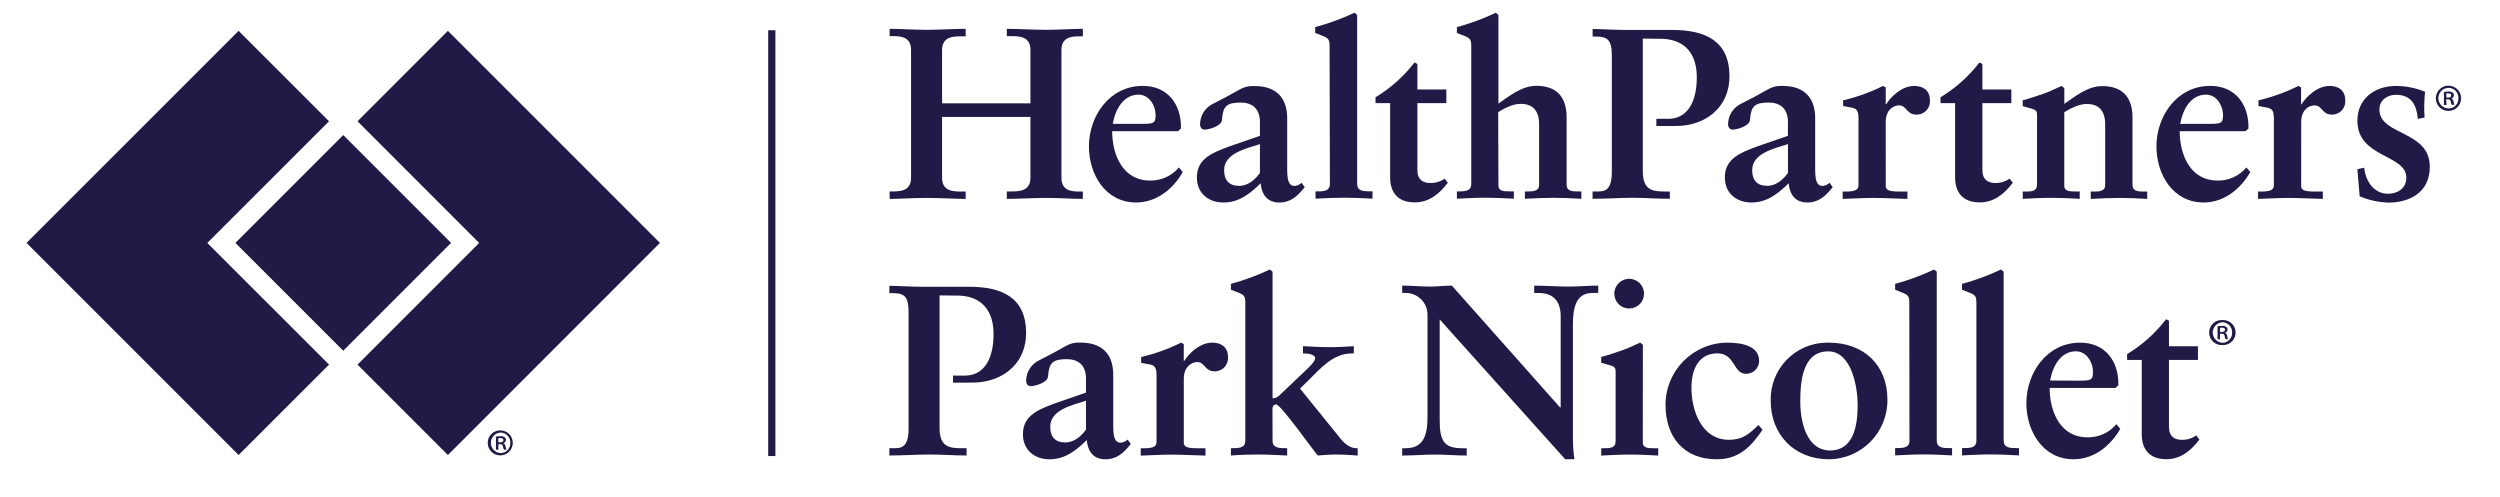
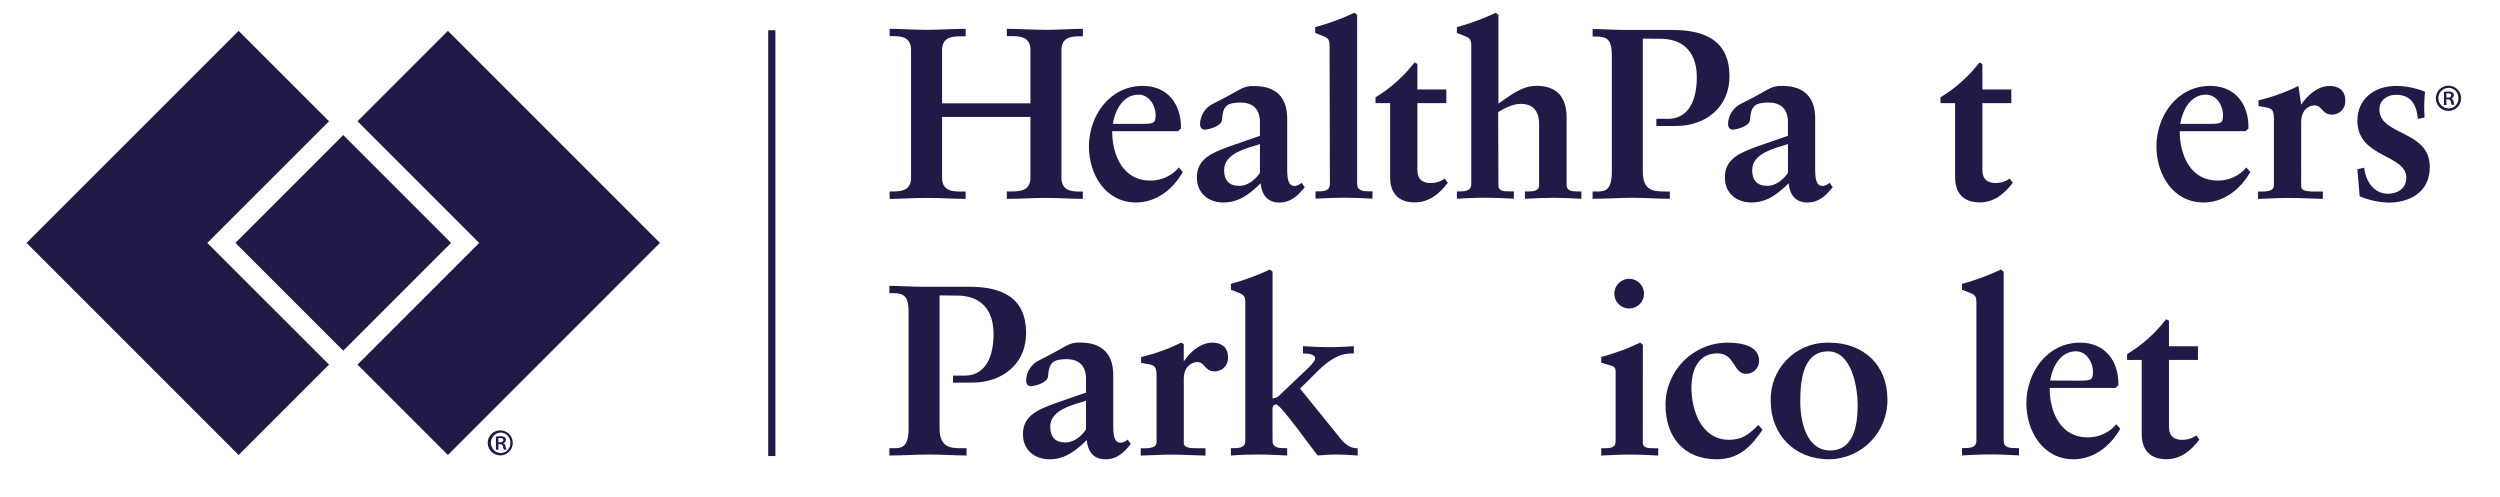
<svg xmlns="http://www.w3.org/2000/svg" xml:space="preserve" viewBox="118.8 460.08 846.72 168.48" version="1.1" style="max-height: 500px" width="846.72" height="168.48">
  <desc>Created with Fabric.js 5.2.4</desc>
  <defs> </defs>
  <g id="da780a19-d367-42d2-86ea-ef164d340858" transform="matrix(1 0 0 1 540 540)">
    <rect height="1080" width="1080" ry="0" rx="0" y="-540" x="-540" style="stroke: none; stroke-width: 1; stroke-dasharray: none; stroke-linecap: butt; stroke-dashoffset: 0; stroke-linejoin: miter; stroke-miterlimit: 4; fill: rgb(255,255,255); fill-rule: nonzero; opacity: 1; visibility: hidden;" />
  </g>
  <g id="4669ba61-c0a5-4823-a3d9-d201d063e7be" transform="matrix(1 0 0 1 540 540)"> </g>
  <g transform="matrix(1 0 0 1 540 540)">
    <g style="">
      <g transform="matrix(1.33 0 0 1.33 -159.8 2.43)">
        <rect height="108.43" width="1.83" ry="0" rx="0" y="-54.215" x="-0.915" style="stroke: none; stroke-width: 1; stroke-dasharray: none; stroke-linecap: butt; stroke-dashoffset: 0; stroke-linejoin: miter; stroke-miterlimit: 4; fill: rgb(33,26,70); fill-rule: nonzero; opacity: 1;" />
      </g>
      <g transform="matrix(1.33 0 0 1.33 -360.99 2.35)">
        <polygon points="7.52,0.01 38.52,-30.98 15.49,-54 -38.52,0 15.49,54.01 38.52,30.99 7.52,0.01" style="stroke: none; stroke-width: 1; stroke-dasharray: none; stroke-linecap: butt; stroke-dashoffset: 0; stroke-linejoin: miter; stroke-miterlimit: 4; fill: rgb(33,26,70); fill-rule: nonzero; opacity: 1;" />
      </g>
      <g transform="matrix(1.33 0 0 1.33 -248.9 2.35)">
        <polygon points="38.51,0 -15.49,-54 -38.51,-30.98 -7.53,0.01 -38.51,30.99 -15.49,54.01 38.51,0" style="stroke: none; stroke-width: 1; stroke-dasharray: none; stroke-linecap: butt; stroke-dashoffset: 0; stroke-linejoin: miter; stroke-miterlimit: 4; fill: rgb(33,26,70); fill-rule: nonzero; opacity: 1;" />
      </g>
      <g transform="matrix(0.94 -0.94 0.94 0.94 -304.95 2.34)">
        <rect height="38.85" width="38.85" ry="0" rx="0" y="-19.425" x="-19.425" style="stroke: none; stroke-width: 1; stroke-dasharray: none; stroke-linecap: butt; stroke-dashoffset: 0; stroke-linejoin: miter; stroke-miterlimit: 4; fill: rgb(33,26,70); fill-rule: nonzero; opacity: 1;" />
      </g>
      <g transform="matrix(1.33 0 0 1.33 -251.77 70.08)">
        <path stroke-linecap="round" d="M 120.48 106.11 C 122.235 106.149 123.629 107.597 123.599 109.352 C 123.57 111.107 122.129 112.509 120.374 112.489 C 118.619 112.469 117.209 111.035 117.22 109.28 C 117.215 108.441 117.544 107.635 118.136 107.04 C 118.727 106.445 119.531 106.11 120.37 106.11 Z M 120.48 106.67 C 119.098 106.755 118.022 107.901 118.022 109.285 C 118.022 110.669 119.098 111.815 120.48 111.9 C 121.141 111.903 121.776 111.641 122.244 111.174 C 122.711 110.706 122.973 110.071 122.97 109.41 L 122.97 109.3 C 123 108.631 122.763 107.979 122.31 107.485 C 121.858 106.992 121.229 106.699 120.56 106.67 L 120.48 106.67 Z M 119.93 111.03 L 119.31 111.03 L 119.31 107.7 C 119.689 107.632 120.074 107.598 120.46 107.6 C 120.833 107.564 121.206 107.656 121.52 107.86 C 121.741 108.024 121.868 108.285 121.86 108.56 C 121.85 108.944 121.576 109.271 121.2 109.35 L 121.2 109.4 C 121.51 109.549 121.722 109.848 121.76 110.19 C 121.789 110.482 121.871 110.767 122 111.03 L 121.36 111.03 C 121.214 110.758 121.125 110.458 121.1 110.15 C 121.02 109.79 120.8 109.63 120.32 109.63 L 119.93 109.63 Z M 119.93 109.16 L 120.34 109.16 C 120.8 109.16 121.2 109.02 121.2 108.62 C 121.2 108.22 121 108.08 120.4 108.08 C 120.244 108.06 120.086 108.06 119.93 108.08 Z" transform="translate(-120.41, -109.3)" style="stroke: none; stroke-width: 1; stroke-dasharray: none; stroke-linecap: butt; stroke-dashoffset: 0; stroke-linejoin: miter; stroke-miterlimit: 4; fill: rgb(33,26,70); fill-rule: nonzero; opacity: 1;" />
      </g>
      <g transform="matrix(1.33 0 0 1.33 -56.47 55.86)">
        <path stroke-linecap="round" d="M 269.17 93 C 269.17 89.4 267.06 88 264.27 88 C 260.68 88 259.75 88.93 259.5 92.4 C 259.38 94.07 256.03 94.88 255.1 94.88 C 254.42 94.88 253.92 94.38 253.92 93.46 C 253.961 91.212 255.287 89.187 257.33 88.25 C 259.38 87.19 261.67 86.01 264.03 84.65 C 265.154 83.992 266.451 83.689 267.75 83.78 C 273.2 83.78 276.11 86.63 276.11 92.03 L 276.11 104.7 C 276.11 107.36 276.3 109.28 278.04 109.28 C 278.688 109.208 279.296 108.928 279.77 108.48 L 280.58 109.59 C 278.72 111.89 277.05 113.5 274.07 113.5 C 271.09 113.5 269.61 111.5 269.36 108.6 C 266.63 111.27 263.84 113.5 259.87 113.5 C 256.15 113.5 253.11 111.21 253.11 107.11 C 253.11 102.28 257.11 100.79 261.48 99.18 L 269.17 96.51 Z M 269.17 98.58 C 265.76 99.7 260.06 100.87 260.06 105.21 C 260.06 107.88 261.42 109.21 263.84 109.21 C 266.69 109.21 268.49 106.86 269.17 105.93 Z" transform="translate(-266.85, -98.63)" style="stroke: none; stroke-width: 1; stroke-dasharray: none; stroke-linecap: butt; stroke-dashoffset: 0; stroke-linejoin: miter; stroke-miterlimit: 4; fill: rgb(33,26,70); fill-rule: nonzero; opacity: 1;" />
      </g>
      <g transform="matrix(1.33 0 0 1.33 -20.06 55.26)">
        <path stroke-linecap="round" d="M 294 109.28 C 294 110.71 295.68 110.71 298.59 110.71 L 299.52 110.71 L 299.52 112.57 C 296.61 112.51 293.69 112.32 290.78 112.32 C 288.18 112.32 285.63 112.51 283.03 112.57 L 283.03 110.71 L 283.65 110.71 C 285.76 110.71 287.06 110.46 287.06 109.1 L 287.06 92.23 C 287.06 90.23 286.69 89.57 285.14 89.32 L 283.14 88.95 L 283.14 87.46 C 286.664 86.649 290.078 85.42 293.31 83.8 L 293.99 84.18 L 293.99 88.45 L 294.12 88.45 C 295.23 86.65 298.02 83.8 301.25 83.8 C 303.35 83.8 305.25 84.8 305.25 87.46 C 305.328 88.351 305.048 89.237 304.472 89.921 C 303.896 90.606 303.071 91.034 302.18 91.11 L 301.78 91.11 C 299.36 91.11 299.36 88.75 297.44 88.75 C 296 88.76 294 89.94 294 93 Z" transform="translate(-294.15, -98.19)" style="stroke: none; stroke-width: 1; stroke-dasharray: none; stroke-linecap: butt; stroke-dashoffset: 0; stroke-linejoin: miter; stroke-miterlimit: 4; fill: rgb(33,26,70); fill-rule: nonzero; opacity: 1;" />
      </g>
      <g transform="matrix(1.33 0 0 1.33 17.17 42.86)">
        <path stroke-linecap="round" d="M 316.52 108.79 C 316.52 110.71 318.19 110.71 320.24 110.71 L 320.24 112.57 C 317.76 112.45 315.34 112.32 312.86 112.32 C 310.57 112.32 308.27 112.38 305.92 112.57 L 305.92 110.71 C 307.92 110.71 309.58 110.71 309.58 108.79 L 309.58 73.64 C 309.58 72.27 309.39 71.71 307.97 71.16 C 307.28 70.91 306.6 70.6 305.92 70.35 L 305.92 68.86 C 309.328 67.933 312.647 66.709 315.84 65.2 L 316.52 65.76 L 316.52 98 C 317.115 98.002 317.69 97.781 318.13 97.38 L 325.63 90.25 C 326.63 89.25 327.37 88.39 327.37 87.77 C 327.37 86.9 325.7 86.59 324.7 86.59 L 324.27 86.59 L 324.27 84.73 C 326.56 84.86 328.92 84.98 331.21 84.98 C 333.21 84.98 335.21 84.86 337.21 84.73 L 337.21 86.59 L 336.53 86.59 C 332 86.59 328.65 90.44 325.74 93.35 L 323.51 95.52 L 333.74 108.17 C 334.85 109.59 336.28 110.71 337.83 110.71 L 338.2 110.71 L 338.2 112.57 C 336.34 112.45 334.42 112.32 332.56 112.32 C 331.07 112.32 329.56 112.45 328.03 112.57 C 326.73 111.08 318.61 99.57 317.43 99.57 C 316.93 99.57 316.5 99.82 316.5 100.81 Z" transform="translate(-322.06, -88.89)" style="stroke: none; stroke-width: 1; stroke-dasharray: none; stroke-linecap: butt; stroke-dashoffset: 0; stroke-linejoin: miter; stroke-miterlimit: 4; fill: rgb(33,26,70); fill-rule: nonzero; opacity: 1;" />
      </g>
      <g transform="matrix(1.33 0 0 1.33 86.9 46.21)">
-         <path stroke-linecap="round" d="M 389.62 100.36 L 389.74 100.23 L 389.74 77 C 389.74 71.92 386.21 71.18 384.35 71.18 L 383 71.18 L 383 69.3 C 385.92 69.3 388.77 69.54 391.68 69.54 C 394.22 69.54 396.77 69.3 399.31 69.3 L 399.31 71.16 L 398.38 71.16 C 395.77 71.16 392.86 71.65 392.86 79.03 L 392.86 107.24 C 392.818 109.333 392.942 111.426 393.23 113.5 L 390.88 113.5 L 358.93 77.91 L 358.93 103.46 C 358.93 108.85 359.98 110.71 364.76 110.71 L 365.81 110.71 L 365.81 112.57 C 363.14 112.57 360.48 112.32 357.81 112.32 C 355.14 112.32 352.17 112.57 349.38 112.57 L 349.38 110.71 L 350.25 110.71 C 354.53 110.71 355.83 107.8 355.83 102.84 L 355.83 76.74 C 355.835 75.265 355.255 73.849 354.216 72.803 C 353.177 71.756 351.765 71.165 350.29 71.16 L 349.38 71.16 L 349.38 69.3 C 351.74 69.3 354.15 69.54 356.51 69.54 C 358.37 69.54 360.17 69.3 362.03 69.3 Z" transform="translate(-374.34, -91.4)" style="stroke: none; stroke-width: 1; stroke-dasharray: none; stroke-linecap: butt; stroke-dashoffset: 0; stroke-linejoin: miter; stroke-miterlimit: 4; fill: rgb(33,26,70); fill-rule: nonzero; opacity: 1;" />
-       </g>
+         </g>
      <g transform="matrix(1.33 0 0 1.33 130.78 44.43)">
        <path stroke-linecap="round" d="M 410.57 109.22 C 410.57 110.71 412 110.71 413.57 110.71 L 414.5 110.71 L 414.5 112.57 C 412.14 112.45 409.79 112.32 407.43 112.32 C 404.89 112.32 402.43 112.45 399.99 112.57 L 399.99 110.71 L 400.43 110.71 C 402.22 110.71 403.65 110.71 403.65 108.85 L 403.65 91.31 C 403.65 90.31 403.53 89.94 402.16 89.57 C 401.42 89.38 400.74 89.14 399.99 88.95 L 399.99 87.46 C 401.92 86.97 403.99 86.22 405.63 85.66 C 407.06 85.17 408.55 84.36 409.91 83.8 L 410.59 84.36 Z M 407.1 75.12 C 406.105 75.128 405.148 74.741 404.44 74.043 C 403.731 73.345 403.328 72.395 403.32 71.4 L 403.32 71.34 C 403.32 69.252 405.012 67.56 407.1 67.56 C 409.188 67.56 410.88 69.252 410.88 71.34 L 410.88 71.34 C 410.888 72.335 410.501 73.292 409.803 74 C 409.105 74.709 408.155 75.112 407.16 75.12 Z" transform="translate(-407.25, -90.06)" style="stroke: none; stroke-width: 1; stroke-dasharray: none; stroke-linecap: butt; stroke-dashoffset: 0; stroke-linejoin: miter; stroke-miterlimit: 4; fill: rgb(33,26,70); fill-rule: nonzero; opacity: 1;" />
      </g>
      <g transform="matrix(1.33 0 0 1.33 159.32 55.88)">
        <path stroke-linecap="round" d="M 441 106 C 438 110.34 435 113.5 429.29 113.5 C 420.98 113.5 416.29 107.86 416.29 99.67 C 416.262 90.956 423.286 83.861 432 83.8 C 436.16 83.8 440.12 84.8 440.12 88.45 C 440.123 89.32 439.78 90.155 439.166 90.772 C 438.553 91.389 437.72 91.737 436.85 91.74 L 436.78 91.74 C 433.49 91.74 434.05 86.53 429.46 86.53 C 425.06 86.53 422.89 90.13 422.89 95.27 C 422.89 101.27 425.55 108.54 432.44 108.54 C 435.78 108.54 437.44 107.24 439.94 104.76 Z" transform="translate(-428.64, -98.65)" style="stroke: none; stroke-width: 1; stroke-dasharray: none; stroke-linecap: butt; stroke-dashoffset: 0; stroke-linejoin: miter; stroke-miterlimit: 4; fill: rgb(33,26,70); fill-rule: nonzero; opacity: 1;" />
      </g>
      <g transform="matrix(1.33 0 0 1.33 198.28 55.88)">
        <path stroke-linecap="round" d="M 457.78 83.8 C 466.78 83.8 472.72 89.57 472.72 98.25 C 472.859 106.523 466.273 113.347 458 113.5 L 457.81 113.5 C 449 113.5 443 107.18 443 98.62 C 442.89 94.798 444.303 91.088 446.929 88.309 C 449.555 85.529 453.178 83.907 457 83.8 Z M 450.53 98.8 C 450.53 104 452.14 111.26 458.15 111.26 C 463.92 111.26 465.15 105.26 465.15 99.73 C 465.15 95.26 463.66 86.02 457.65 86.02 C 451.08 86.02 450.53 93.78 450.53 98.81 Z" transform="translate(-457.86, -98.65)" style="stroke: none; stroke-width: 1; stroke-dasharray: none; stroke-linecap: butt; stroke-dashoffset: 0; stroke-linejoin: miter; stroke-miterlimit: 4; fill: rgb(33,26,70); fill-rule: nonzero; opacity: 1;" />
      </g>
      <g transform="matrix(1.33 0 0 1.33 230.3 42.84)">
-         <path stroke-linecap="round" d="M 478.23 73.64 C 478.23 72.27 478.05 71.71 476.62 71.16 C 475.94 70.91 475.26 70.6 474.62 70.35 L 474.62 68.86 C 478.028 67.933 481.347 66.709 484.54 65.2 L 485.22 65.76 L 485.22 108.76 C 485.22 110.56 486.71 110.68 488.44 110.68 L 489.12 110.68 L 489.12 112.54 C 486.77 112.42 484.41 112.29 481.99 112.29 C 479.57 112.29 476.91 112.42 474.62 112.54 L 474.62 110.68 C 476.62 110.68 478.27 110.68 478.27 108.76 Z" transform="translate(-481.87, -88.87)" style="stroke: none; stroke-width: 1; stroke-dasharray: none; stroke-linecap: butt; stroke-dashoffset: 0; stroke-linejoin: miter; stroke-miterlimit: 4; fill: rgb(33,26,70); fill-rule: nonzero; opacity: 1;" />
-       </g>
+         </g>
      <g transform="matrix(1.33 0 0 1.33 252.97 42.84)">
        <path stroke-linecap="round" d="M 495.27 73.64 C 495.27 72.27 495.09 71.71 493.66 71.16 C 492.98 70.91 492.3 70.6 491.61 70.35 L 491.61 68.86 C 495.018 67.933 498.337 66.709 501.53 65.2 L 502.21 65.76 L 502.21 108.76 C 502.21 110.56 503.7 110.68 505.44 110.68 L 506.12 110.68 L 506.12 112.54 C 503.77 112.42 501.41 112.29 498.99 112.29 C 496.57 112.29 493.91 112.42 491.61 112.54 L 491.61 110.68 C 493.61 110.68 495.27 110.68 495.27 108.76 Z" transform="translate(-498.87, -88.87)" style="stroke: none; stroke-width: 1; stroke-dasharray: none; stroke-linecap: butt; stroke-dashoffset: 0; stroke-linejoin: miter; stroke-miterlimit: 4; fill: rgb(33,26,70); fill-rule: nonzero; opacity: 1;" />
      </g>
      <g transform="matrix(1.33 0 0 1.33 281 55.88)">
        <path stroke-linecap="round" d="M 531.84 105.75 C 529.36 110.09 525.14 113.5 519.93 113.5 C 512.12 113.5 507.93 106.31 507.93 99.24 C 507.93 91.43 513.2 83.8 521.63 83.8 C 528.01 83.8 531.49 88.52 531.36 94.65 L 530.62 95.33 L 513.86 95.33 C 513.86 101.66 516.77 107.92 523.47 107.92 C 526.309 107.971 529.02 106.741 530.85 104.57 Z M 521.05 93.48 C 524.4 93.48 524.89 93.41 524.89 91.18 C 524.89 88.95 523.34 86 520.55 86 C 516.77 86 514.66 89.6 513.98 93.45 Z" transform="translate(-519.88, -98.65)" style="stroke: none; stroke-width: 1; stroke-dasharray: none; stroke-linecap: butt; stroke-dashoffset: 0; stroke-linejoin: miter; stroke-miterlimit: 4; fill: rgb(33,26,70); fill-rule: nonzero; opacity: 1;" />
      </g>
      <g transform="matrix(1.33 0 0 1.33 311.46 51.91)">
        <path stroke-linecap="round" d="M 551.56 88.2 L 544.18 88.2 L 544.18 105.2 C 544.18 107.81 545.73 108.55 547.47 108.55 C 548.779 108.581 550.063 108.188 551.13 107.43 L 551.93 108.49 C 549.64 111.49 547.03 113.49 543.5 113.49 C 538.79 113.49 537.24 110.49 537.24 107.1 L 537.24 88.2 L 533.52 88.2 L 533.52 86.72 C 537.352 84.41 540.717 81.401 543.44 77.85 L 544.18 78.22 L 544.18 84.73 L 551.56 84.73 Z" transform="translate(-542.72, -95.67)" style="stroke: none; stroke-width: 1; stroke-dasharray: none; stroke-linecap: butt; stroke-dashoffset: 0; stroke-linejoin: miter; stroke-miterlimit: 4; fill: rgb(33,26,70); fill-rule: nonzero; opacity: 1;" />
      </g>
      <g transform="matrix(1.33 0 0 1.33 331.49 32.72)">
-         <path stroke-linecap="round" d="M 557.74 78.1 C 559.499 78.001 561.006 79.346 561.105 81.105 C 561.204 82.864 559.859 84.371 558.1 84.47 C 557.98 84.48 557.86 84.48 557.74 84.47 C 555.981 84.569 554.474 83.224 554.375 81.465 C 554.276 79.706 555.621 78.199 557.38 78.1 Z M 557.74 78.66 C 556.358 78.745 555.282 79.891 555.282 81.275 C 555.282 82.659 556.358 83.805 557.74 83.89 C 558.401 83.89 559.035 83.626 559.501 83.157 C 559.966 82.687 560.225 82.051 560.22 81.39 L 560.22 81.28 C 560.247 80.612 560.007 79.96 559.553 79.468 C 559.099 78.977 558.469 78.686 557.8 78.66 L 557.74 78.66 Z M 557.14 83 L 556.52 83 L 556.52 79.69 C 556.903 79.622 557.291 79.588 557.68 79.59 C 558.049 79.559 558.418 79.651 558.73 79.85 C 558.991 80.047 559.114 80.377 559.046 80.697 C 558.977 81.017 558.729 81.268 558.41 81.34 L 558.41 81.34 C 558.723 81.491 558.935 81.794 558.97 82.14 C 558.999 82.432 559.081 82.717 559.21 82.98 L 558.57 82.98 C 558.424 82.708 558.335 82.408 558.31 82.1 C 558.23 81.74 558.01 81.58 557.54 81.58 L 557.14 81.58 Z M 557.14 81.13 L 557.56 81.13 C 558.01 81.13 558.41 80.98 558.41 80.59 C 558.41 80.2 558.21 80.05 557.62 80.05 C 557.461 80.03 557.299 80.03 557.14 80.05 Z" transform="translate(-557.74, -81.29)" style="stroke: none; stroke-width: 1; stroke-dasharray: none; stroke-linecap: butt; stroke-dashoffset: 0; stroke-linejoin: miter; stroke-miterlimit: 4; fill: rgb(33,26,70); fill-rule: nonzero; opacity: 1;" />
-       </g>
+         </g>
      <g transform="matrix(1.33 0 0 1.33 -96.82 45.61)">
        <path stroke-linecap="round" d="M 239.5 69.58 L 227.84 69.58 C 224.69 69.58 221.42 69.34 219.19 69.34 L 219.19 71.2 L 219.93 71.2 C 222.93 71.2 224.08 71.93 224.08 76.08 L 224.08 105.7 C 224.08 110.7 222.03 110.7 220.18 110.7 L 219.18 110.7 L 219.18 112.55 C 222.71 112.55 226.05 112.3 229.44 112.3 C 232.6 112.3 235.69 112.55 238.85 112.55 L 238.85 110.7 L 237.85 110.7 C 234.69 110.7 231.97 110.57 231.97 105.56 L 231.97 71.78 L 237.14 71.84 C 242.98 72.15 245.72 75.95 245.72 81.64 C 245.72 87.71 243.46 92.12 238.55 92.2 L 235.39 92.2 L 235.39 94 L 238.55 94 C 238.55 94 241.02 94 242.07 93.9 C 248.87 93.23 254.01 88.59 254.01 81.35 C 254 72.36 247.91 69.58 239.5 69.58 Z" transform="translate(-236.6, -90.94)" style="stroke: none; stroke-width: 1; stroke-dasharray: none; stroke-linecap: butt; stroke-dashoffset: 0; stroke-linejoin: miter; stroke-miterlimit: 4; fill: rgb(33,26,70); fill-rule: nonzero; opacity: 1;" />
      </g>
      <g transform="matrix(1.33 0 0 1.33 141.37 -41.35)">
        <path stroke-linecap="round" d="M 418.08 4.37 L 406.43 4.37 C 403.28 4.37 400 4.13 397.77 4.13 L 397.77 6.05 L 398.52 6.05 C 401.52 6.05 402.66 6.79 402.66 10.94 L 402.66 40.5 C 402.66 45.5 400.66 45.5 398.76 45.5 L 397.76 45.5 L 397.76 47.36 C 401.29 47.36 404.63 47.11 408.03 47.11 C 411.18 47.11 414.28 47.36 417.43 47.36 L 417.43 45.51 L 416.43 45.51 C 413.28 45.51 410.55 45.39 410.55 40.38 L 410.55 6.57 L 415.72 6.63 C 421.57 6.94 424.3 10.74 424.3 16.43 C 424.3 22.5 422.05 26.92 417.13 27 L 414 27 L 414 28.83 L 417.17 28.83 C 417.17 28.83 419.64 28.83 420.69 28.74 C 427.49 28.06 432.62 23.42 432.62 16.18 C 432.61 7.15 426.49 4.37 418.08 4.37 Z" transform="translate(-415.19, -25.74)" style="stroke: none; stroke-width: 1; stroke-dasharray: none; stroke-linecap: butt; stroke-dashoffset: 0; stroke-linejoin: miter; stroke-miterlimit: 4; fill: rgb(33,26,70); fill-rule: nonzero; opacity: 1;" />
      </g>
      <g transform="matrix(1.33 0 0 1.33 -87.17 -41.35)">
        <path stroke-linecap="round" d="M 232.58 42 C 232.58 45.35 235.18 45.53 237.41 45.53 L 238.59 45.53 L 238.59 47.4 C 235.86 47.4 231.9 47.15 228.59 47.15 C 225.43 47.15 221.71 47.4 219.23 47.4 L 219.23 45.5 L 220.09 45.5 C 222.33 45.5 224.68 45.2 224.68 41.97 L 224.68 9.49 C 224.68 6.26 222.33 5.95 220.09 5.95 L 219.23 5.95 L 219.23 4.09 C 221.71 4.09 225.43 4.34 228.59 4.34 C 231.94 4.34 235.9 4.09 238.59 4.09 L 238.59 6 L 237.41 6 C 235.18 6 232.58 6.19 232.58 9.54 L 232.58 23.06 L 255.08 23.06 L 255.08 9.49 C 255.08 6.14 252.48 5.95 250.25 5.95 L 249.07 5.95 L 249.07 4.09 C 251.8 4.09 255.76 4.34 259.07 4.34 C 262.38 4.34 265.95 4.09 268.43 4.09 L 268.43 6 L 267.57 6 C 265.33 6 262.98 6.31 262.98 9.54 L 262.98 42 C 262.98 45.23 265.33 45.53 267.57 45.53 L 268.43 45.53 L 268.43 47.4 C 265.95 47.4 262.23 47.15 259.07 47.15 C 255.72 47.15 251.76 47.4 249.07 47.4 L 249.07 45.5 L 250.25 45.5 C 252.48 45.5 255.08 45.32 255.08 41.97 L 255.08 26.53 L 232.58 26.53 Z" transform="translate(-243.83, -25.75)" style="stroke: none; stroke-width: 1; stroke-dasharray: none; stroke-linecap: butt; stroke-dashoffset: 0; stroke-linejoin: miter; stroke-miterlimit: 4; fill: rgb(33,26,70); fill-rule: nonzero; opacity: 1;" />
      </g>
      <g transform="matrix(1.33 0 0 1.33 -36.5 -31.08)">
        <path stroke-linecap="round" d="M 293.77 40.54 C 291.29 44.88 287.08 48.29 281.87 48.29 C 274.06 48.29 269.87 41.1 269.87 34.04 C 269.87 26.22 275.14 18.6 283.57 18.6 C 289.96 18.6 293.43 23.31 293.31 29.45 L 292.56 30.13 L 275.79 30.13 C 275.79 36.45 278.71 42.71 285.4 42.71 C 288.238 42.77 290.951 41.542 292.78 39.37 Z M 283 28.27 C 286.35 28.27 286.85 28.21 286.85 25.98 C 286.85 23.75 285.3 20.83 282.51 20.83 C 278.73 20.83 276.62 24.43 275.94 28.27 Z" transform="translate(-281.82, -33.45)" style="stroke: none; stroke-width: 1; stroke-dasharray: none; stroke-linecap: butt; stroke-dashoffset: 0; stroke-linejoin: miter; stroke-miterlimit: 4; fill: rgb(33,26,70); fill-rule: nonzero; opacity: 1;" />
      </g>
      <g transform="matrix(1.33 0 0 1.33 2.44 -31.07)">
        <path stroke-linecap="round" d="M 313.34 27.84 C 313.34 24.24 311.23 22.84 308.44 22.84 C 304.84 22.84 303.91 23.77 303.67 27.25 C 303.54 28.92 300.19 29.73 299.26 29.73 C 298.58 29.73 298.09 29.23 298.09 28.3 C 298.131 26.052 299.457 24.027 301.5 23.09 C 303.5 22.09 305.84 20.86 308.19 19.5 C 309.316 18.847 310.611 18.544 311.91 18.63 C 317.37 18.63 320.28 21.48 320.28 26.87 L 320.28 39.49 C 320.28 42.16 320.47 44.08 322.2 44.08 C 322.853 44.008 323.464 43.723 323.94 43.27 L 324.75 44.39 C 322.88 46.68 321.21 48.29 318.24 48.29 C 315.27 48.29 313.77 46.29 313.52 43.4 C 310.8 46.06 308.01 48.29 304.04 48.29 C 300.32 48.29 297.28 46 297.28 41.91 C 297.28 37.07 301.28 35.59 305.65 33.97 L 313.34 31.31 Z M 313.34 33.42 C 309.93 34.53 304.22 35.71 304.22 40.05 C 304.22 42.71 305.59 44.05 308.01 44.05 C 310.86 44.05 312.66 41.69 313.34 40.76 Z" transform="translate(-311.02, -33.45)" style="stroke: none; stroke-width: 1; stroke-dasharray: none; stroke-linecap: butt; stroke-dashoffset: 0; stroke-linejoin: miter; stroke-miterlimit: 4; fill: rgb(33,26,70); fill-rule: nonzero; opacity: 1;" />
      </g>
      <g transform="matrix(1.33 0 0 1.33 33.94 -44.11)">
        <path stroke-linecap="round" d="M 331 8.43 C 331 7.07 330.81 6.51 329.39 5.95 C 328.7 5.7 328.02 5.39 327.34 5.15 L 327.34 3.66 C 330.774 2.736 334.121 1.511 337.34 3.552713678800501e-15 L 338.02 0.56 L 338.02 43.56 C 338.02 45.36 339.51 45.48 341.24 45.48 L 341.93 45.48 L 341.93 47.35 C 339.57 47.22 337.21 47.1 334.8 47.1 C 332.39 47.1 329.71 47.22 327.42 47.35 L 327.42 45.5 C 329.42 45.5 331.08 45.5 331.08 43.58 Z" transform="translate(-334.63, -23.68)" style="stroke: none; stroke-width: 1; stroke-dasharray: none; stroke-linecap: butt; stroke-dashoffset: 0; stroke-linejoin: miter; stroke-miterlimit: 4; fill: rgb(33,26,70); fill-rule: nonzero; opacity: 1;" />
      </g>
      <g transform="matrix(1.33 0 0 1.33 56.92 -35.06)">
        <path stroke-linecap="round" d="M 360.7 23 L 353.32 23 L 353.32 40 C 353.32 42.6 354.87 43.34 356.61 43.34 C 357.917 43.37 359.2 42.981 360.27 42.23 L 361.07 43.28 C 358.78 46.28 356.17 48.28 352.64 48.28 C 347.93 48.28 346.38 45.28 346.38 41.9 L 346.38 23 L 342.66 23 L 342.66 21.51 C 346.492 19.203 349.857 16.198 352.58 12.65 L 353.32 13.02 L 353.32 19.53 L 360.7 19.53 Z" transform="translate(-351.87, -30.47)" style="stroke: none; stroke-width: 1; stroke-dasharray: none; stroke-linecap: butt; stroke-dashoffset: 0; stroke-linejoin: miter; stroke-miterlimit: 4; fill: rgb(33,26,70); fill-rule: nonzero; opacity: 1;" />
      </g>
      <g transform="matrix(1.33 0 0 1.33 93.31 -44.1)">
        <path stroke-linecap="round" d="M 373.88 44 C 373.88 45.48 375.31 45.48 376.88 45.48 L 377.81 45.48 L 377.81 47.35 C 375.45 47.22 373.09 47.1 370.74 47.1 C 368.2 47.1 365.74 47.22 363.3 47.35 L 363.3 45.5 C 365.3 45.5 366.96 45.5 366.96 43.58 L 366.96 8.43 C 366.96 7.07 366.77 6.51 365.35 5.95 L 363.3 5.15 L 363.3 3.66 C 366.701 2.732 370.013 1.507 373.2 3.552713678800501e-15 L 373.88 0.56 L 373.88 23.12 C 376.61 21.26 379.77 18.6 383.55 18.6 C 388.02 18.6 391.24 20.77 391.24 26.6 L 391.24 43.77 C 391.24 45.5 392.79 45.5 394.24 45.5 L 395 45.5 L 395 47.37 C 392.65 47.24 390.35 47.12 388 47.12 C 385.65 47.12 383.1 47.24 380.62 47.37 L 380.62 45.5 L 381.24 45.5 C 382.48 45.5 384.24 45.5 384.24 43.89 L 384.24 28.39 C 384.24 24.61 382.31 23.19 379.52 23.19 C 377.52 23.19 375.18 24.43 373.82 25.29 Z" transform="translate(-379.15, -23.68)" style="stroke: none; stroke-width: 1; stroke-dasharray: none; stroke-linecap: butt; stroke-dashoffset: 0; stroke-linejoin: miter; stroke-miterlimit: 4; fill: rgb(33,26,70); fill-rule: nonzero; opacity: 1;" />
      </g>
      <g transform="matrix(1.33 0 0 1.33 181.26 -31.09)">
        <path stroke-linecap="round" d="M 447.43 27.84 C 447.43 24.24 445.32 22.84 442.53 22.84 C 438.94 22.84 438.01 23.77 437.76 27.25 C 437.64 28.92 434.29 29.73 433.36 29.73 C 432.68 29.73 432.18 29.23 432.18 28.3 C 432.221 26.052 433.547 24.027 435.59 23.09 C 437.64 22.09 439.93 20.86 442.29 19.5 C 443.409 18.837 444.701 18.523 446 18.6 C 451.45 18.6 454.36 21.45 454.36 26.84 L 454.36 39.49 C 454.36 42.16 454.55 44.08 456.29 44.08 C 456.941 44.012 457.551 43.727 458.02 43.27 L 458.83 44.39 C 456.97 46.68 455.3 48.29 452.32 48.29 C 449.34 48.29 447.86 46.29 447.61 43.4 C 444.88 46.06 442.09 48.29 438.12 48.29 C 434.4 48.29 431.36 46 431.36 41.91 C 431.36 37.07 435.36 35.59 439.73 33.97 L 447.42 31.31 Z M 447.43 33.42 C 444.02 34.53 438.32 35.71 438.32 40.05 C 438.32 42.71 439.68 44.05 442.1 44.05 C 444.95 44.05 446.75 41.69 447.43 40.76 Z" transform="translate(-445.1, -33.44)" style="stroke: none; stroke-width: 1; stroke-dasharray: none; stroke-linecap: butt; stroke-dashoffset: 0; stroke-linejoin: miter; stroke-miterlimit: 4; fill: rgb(33,26,70); fill-rule: nonzero; opacity: 1;" />
      </g>
      <g transform="matrix(1.33 0 0 1.33 217.68 -31.69)">
-         <path stroke-linecap="round" d="M 472.26 44.08 C 472.26 45.5 473.94 45.5 476.85 45.5 L 477.78 45.5 L 477.78 47.37 C 474.87 47.3 471.95 47.12 469.04 47.12 C 466.44 47.12 463.89 47.3 461.29 47.37 L 461.29 45.5 L 461.91 45.5 C 464.02 45.5 465.32 45.26 465.32 43.89 L 465.32 27 C 465.32 24.95 464.95 24.33 463.4 24.09 L 461.4 23.71 L 461.4 22.26 C 464.922 21.445 468.336 20.216 471.57 18.6 L 472.25 18.97 L 472.25 23.25 L 472.38 23.25 C 473.49 21.45 476.28 18.6 479.51 18.6 C 481.61 18.6 483.51 19.6 483.51 22.26 C 483.666 24.112 482.292 25.741 480.44 25.9 C 480.294 25.91 480.146 25.91 480 25.9 C 477.58 25.9 477.58 23.55 475.66 23.55 C 474.18 23.55 472.25 24.73 472.25 27.76 Z" transform="translate(-472.41, -32.98)" style="stroke: none; stroke-width: 1; stroke-dasharray: none; stroke-linecap: butt; stroke-dashoffset: 0; stroke-linejoin: miter; stroke-miterlimit: 4; fill: rgb(33,26,70); fill-rule: nonzero; opacity: 1;" />
-       </g>
+         </g>
      <g transform="matrix(1.33 0 0 1.33 248.27 -35.06)">
        <path stroke-linecap="round" d="M 504.17 23 L 496.8 23 L 496.8 40 C 496.8 42.6 498.35 43.34 500.08 43.34 C 501.387 43.37 502.67 42.981 503.74 42.23 L 504.55 43.28 C 502.25 46.28 499.65 48.28 496.11 48.28 C 491.4 48.28 489.85 45.28 489.85 41.9 L 489.85 23 L 486.13 23 L 486.13 21.51 C 489.962 19.203 493.327 16.198 496.05 12.65 L 496.8 13.02 L 496.8 19.53 L 504.17 19.53 Z" transform="translate(-495.34, -30.47)" style="stroke: none; stroke-width: 1; stroke-dasharray: none; stroke-linecap: butt; stroke-dashoffset: 0; stroke-linejoin: miter; stroke-miterlimit: 4; fill: rgb(33,26,70); fill-rule: nonzero; opacity: 1;" />
      </g>
      <g transform="matrix(1.33 0 0 1.33 284.96 -31.69)">
-         <path stroke-linecap="round" d="M 507 45.5 L 507.43 45.5 C 509.23 45.5 510.65 45.5 510.65 43.65 L 510.65 26.1 C 510.65 25.1 510.53 24.74 509.17 24.36 C 508.42 24.18 507.74 23.93 507 23.74 L 507 22.26 C 508.92 21.76 511 21.02 512.64 20.46 C 514.06 19.96 515.55 19.16 516.91 18.6 L 517.6 19.16 L 517.6 23.16 C 520.33 21.3 523.49 18.64 527.27 18.64 C 531.73 18.64 534.96 20.81 534.96 26.64 L 534.96 43.77 C 534.96 45.5 536.51 45.5 537.96 45.5 L 538.71 45.5 L 538.71 47.37 C 536.35 47.24 534.06 47.12 531.71 47.12 C 529.36 47.12 526.81 47.24 524.33 47.37 L 524.33 45.5 L 525 45.5 C 526.24 45.5 528 45.5 528 43.89 L 528 28.39 C 528 24.61 526.08 23.19 523.29 23.19 C 521.29 23.19 518.95 24.43 517.59 25.29 L 517.59 44 C 517.59 45.48 519.01 45.48 520.59 45.48 L 521.52 45.48 L 521.52 47.35 C 519.17 47.22 516.81 47.1 514.46 47.1 C 511.91 47.1 509.46 47.22 507.02 47.35 Z" transform="translate(-522.86, -32.98)" style="stroke: none; stroke-width: 1; stroke-dasharray: none; stroke-linecap: butt; stroke-dashoffset: 0; stroke-linejoin: miter; stroke-miterlimit: 4; fill: rgb(33,26,70); fill-rule: nonzero; opacity: 1;" />
-       </g>
+         </g>
      <g transform="matrix(1.33 0 0 1.33 325.05 -31.08)">
        <path stroke-linecap="round" d="M 564.86 40.54 C 562.38 44.88 558.17 48.29 552.96 48.29 C 545.15 48.29 540.96 41.1 540.96 34.04 C 540.96 26.22 546.23 18.6 554.66 18.6 C 561.05 18.6 564.52 23.31 564.4 29.45 L 563.65 30.13 L 546.89 30.13 C 546.89 36.45 549.8 42.71 556.49 42.71 C 559.328 42.77 562.041 41.542 563.87 39.37 Z M 554.08 28.27 C 557.42 28.27 557.92 28.21 557.92 25.98 C 557.92 23.75 556.37 20.83 553.58 20.83 C 549.8 20.83 547.69 24.43 547.01 28.27 Z" transform="translate(-552.91, -33.45)" style="stroke: none; stroke-width: 1; stroke-dasharray: none; stroke-linecap: butt; stroke-dashoffset: 0; stroke-linejoin: miter; stroke-miterlimit: 4; fill: rgb(33,26,70); fill-rule: nonzero; opacity: 1;" />
      </g>
      <g transform="matrix(1.33 0 0 1.33 358.35 -31.69)">
-         <path stroke-linecap="round" d="M 577.75 44.08 C 577.75 45.5 579.42 45.5 582.33 45.5 L 583.27 45.5 L 583.27 47.37 C 580.35 47.3 577.44 47.12 574.52 47.12 C 571.92 47.12 569.38 47.3 566.77 47.37 L 566.77 45.5 L 567.39 45.5 C 569.5 45.5 570.8 45.26 570.8 43.89 L 570.8 27 C 570.8 24.95 570.43 24.33 568.88 24.09 L 566.88 23.71 L 566.88 22.26 C 570.4 21.438 573.813 20.21 577.05 18.6 L 577.73 18.97 L 577.73 23.25 L 577.85 23.25 C 578.97 21.45 581.76 18.6 584.98 18.6 C 587.09 18.6 588.98 19.6 588.98 22.26 C 589.055 23.151 588.772 24.036 588.194 24.718 C 587.617 25.401 586.791 25.826 585.9 25.9 L 585.51 25.9 C 583.09 25.9 583.09 23.55 581.17 23.55 C 579.68 23.55 577.76 24.73 577.76 27.76 Z" transform="translate(-577.88, -32.98)" style="stroke: none; stroke-width: 1; stroke-dasharray: none; stroke-linecap: butt; stroke-dashoffset: 0; stroke-linejoin: miter; stroke-miterlimit: 4; fill: rgb(33,26,70); fill-rule: nonzero; opacity: 1;" />
+         <path stroke-linecap="round" d="M 577.75 44.08 C 577.75 45.5 579.42 45.5 582.33 45.5 L 583.27 45.5 L 583.27 47.37 C 580.35 47.3 577.44 47.12 574.52 47.12 C 571.92 47.12 569.38 47.3 566.77 47.37 L 566.77 45.5 L 567.39 45.5 C 569.5 45.5 570.8 45.26 570.8 43.89 L 570.8 27 C 570.8 24.95 570.43 24.33 568.88 24.09 L 566.88 23.71 L 566.88 22.26 C 570.4 21.438 573.813 20.21 577.05 18.6 L 577.73 23.25 L 577.85 23.25 C 578.97 21.45 581.76 18.6 584.98 18.6 C 587.09 18.6 588.98 19.6 588.98 22.26 C 589.055 23.151 588.772 24.036 588.194 24.718 C 587.617 25.401 586.791 25.826 585.9 25.9 L 585.51 25.9 C 583.09 25.9 583.09 23.55 581.17 23.55 C 579.68 23.55 577.76 24.73 577.76 27.76 Z" transform="translate(-577.88, -32.98)" style="stroke: none; stroke-width: 1; stroke-dasharray: none; stroke-linecap: butt; stroke-dashoffset: 0; stroke-linejoin: miter; stroke-miterlimit: 4; fill: rgb(33,26,70); fill-rule: nonzero; opacity: 1;" />
      </g>
      <g transform="matrix(1.33 0 0 1.33 389.48 -31.06)">
        <path stroke-linecap="round" d="M 607.4 27 C 607.09 23.53 605.79 20.86 601.82 20.86 C 599.71 20.86 597.61 22.16 597.61 24.58 C 597.61 31.34 610.44 29.79 610.44 39.21 C 610.44 45.91 605.05 48.32 599.9 48.32 C 597.382 48.238 594.9 47.692 592.58 46.71 L 592 39.8 L 593.73 39.43 C 594.1 42.84 596.15 46.06 599.81 46.06 C 602.23 46.06 604.46 44.7 604.46 41.97 C 604.46 35.97 592 36.97 592 27.46 C 592 22.01 596.21 18.6 601.92 18.6 C 604.429 18.632 606.909 19.137 609.23 20.09 C 609 22.272 608.96 24.471 609.11 26.66 Z" transform="translate(-601.22, -33.46)" style="stroke: none; stroke-width: 1; stroke-dasharray: none; stroke-linecap: butt; stroke-dashoffset: 0; stroke-linejoin: miter; stroke-miterlimit: 4; fill: rgb(33,26,70); fill-rule: nonzero; opacity: 1;" />
      </g>
      <g transform="matrix(1.33 0 0 1.33 408.06 -46.63)">
        <path stroke-linecap="round" d="M 615.2 18.57 C 616.969 18.595 618.387 20.043 618.375 21.812 C 618.363 23.582 616.925 25.01 615.155 25.01 C 613.385 25.01 611.947 23.582 611.935 21.812 C 611.923 20.043 613.341 18.595 615.11 18.57 Z M 615.2 19.13 C 613.753 19.13 612.58 20.303 612.58 21.75 C 612.58 23.197 613.753 24.37 615.2 24.37 C 615.861 24.373 616.496 24.111 616.964 23.644 C 617.431 23.176 617.693 22.541 617.69 21.88 L 617.69 21.76 C 617.717 21.089 617.476 20.435 617.02 19.941 C 616.564 19.448 615.931 19.156 615.26 19.13 L 615.2 19.13 Z M 614.65 23.49 L 614 23.49 L 614 20.17 C 614.379 20.102 614.764 20.068 615.15 20.07 C 615.523 20.034 615.896 20.126 616.21 20.33 C 616.579 20.611 616.655 21.136 616.38 21.51 C 616.259 21.669 616.085 21.779 615.89 21.82 L 615.89 21.82 C 616.203 21.971 616.415 22.274 616.45 22.62 C 616.479 22.909 616.56 23.19 616.69 23.45 L 616 23.45 C 615.859 23.179 615.771 22.884 615.74 22.58 C 615.66 22.22 615.44 22.06 614.96 22.06 L 614.57 22.06 Z M 614.65 21.62 L 615 21.62 C 615.46 21.62 615.86 21.48 615.86 21.08 C 615.86 20.68 615.66 20.55 615.06 20.55 C 614.904 20.53 614.746 20.53 614.59 20.55 Z" transform="translate(-615.15, -21.79)" style="stroke: none; stroke-width: 1; stroke-dasharray: none; stroke-linecap: butt; stroke-dashoffset: 0; stroke-linejoin: miter; stroke-miterlimit: 4; fill: rgb(33,26,70); fill-rule: nonzero; opacity: 1;" />
      </g>
    </g>
  </g>
  <g transform="matrix(NaN NaN NaN NaN 0 0)">
    <g style=""> </g>
  </g>
  <g transform="matrix(NaN NaN NaN NaN 0 0)">
    <g style=""> </g>
  </g>
</svg>